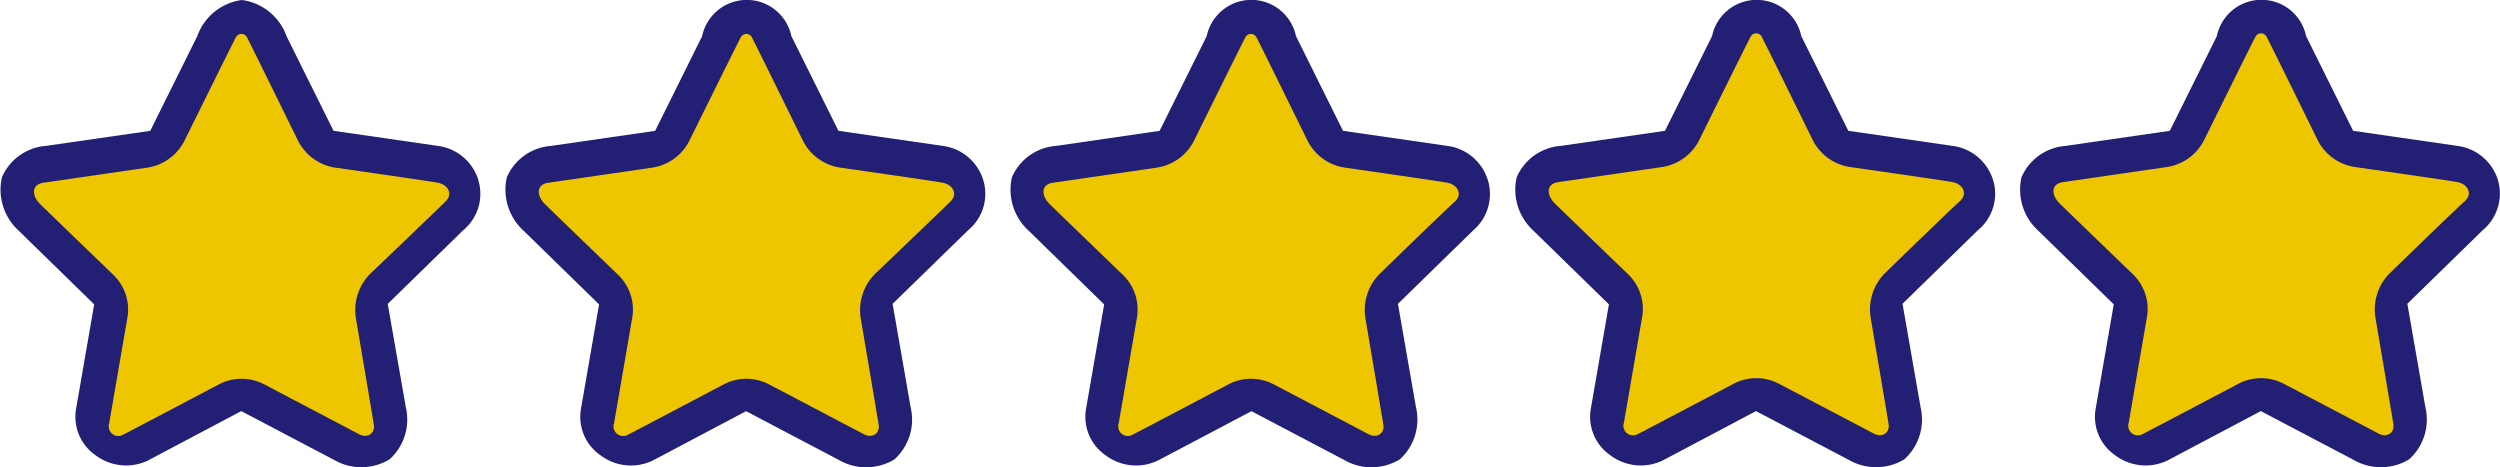
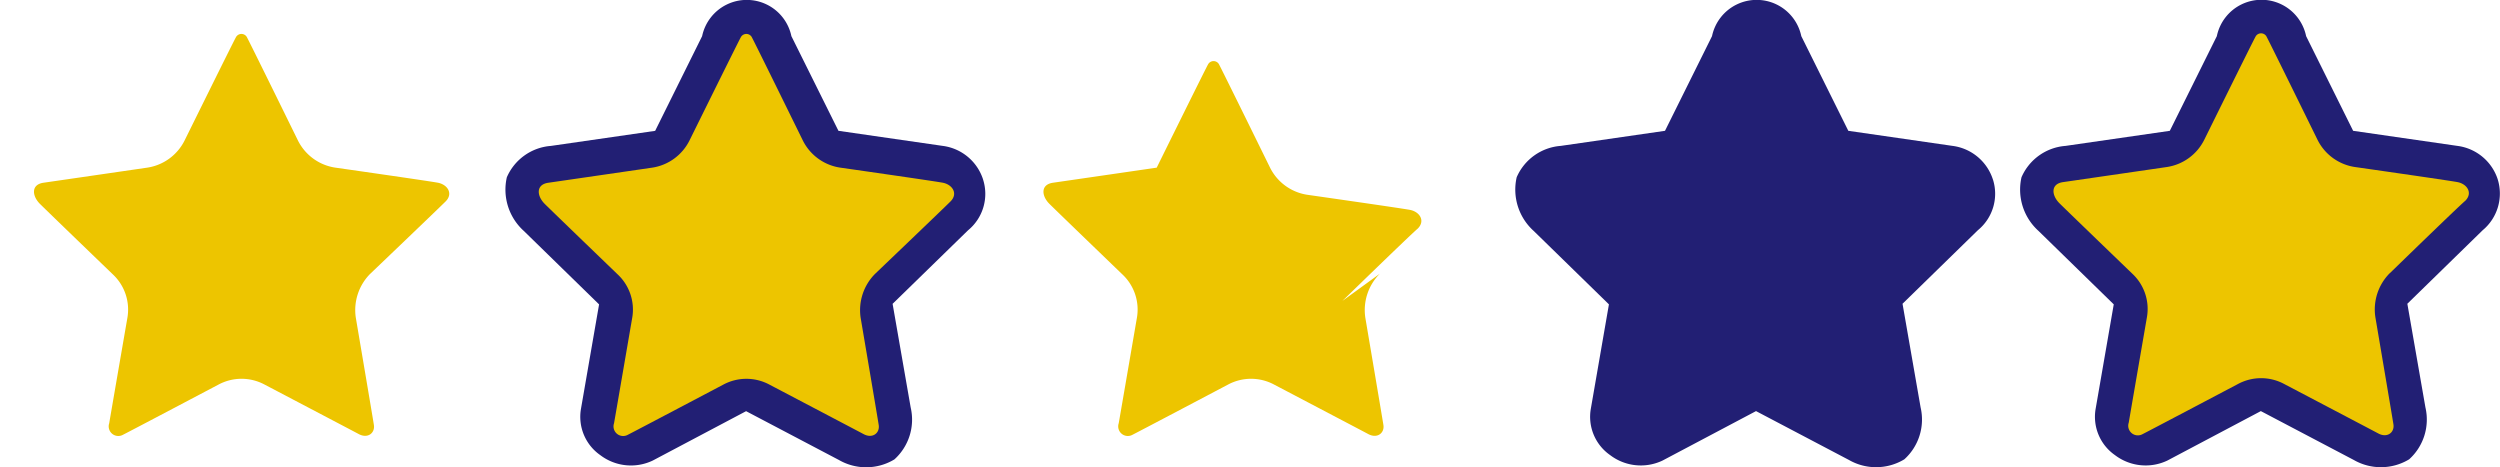
<svg xmlns="http://www.w3.org/2000/svg" width="98" height="18.313" viewBox="0 0 98 18.313">
  <g transform="translate(-0.001)">
-     <path d="M18.748,7.043a1.92,1.92,0,0,0-1.583-1.324l-4.089-.591L11.232,1.418A2.157,2.157,0,0,0,9.483,0,2.157,2.157,0,0,0,7.734,1.418L5.891,5.129,1.8,5.719A2.05,2.05,0,0,0,.077,6.948a2.178,2.178,0,0,0,.662,2.1l2.954,2.883-.709,4.089a1.829,1.829,0,0,0,.756,1.82,1.985,1.985,0,0,0,2.056.213l3.663-1.938,3.64,1.914a2.137,2.137,0,0,0,2.174-.024,2.1,2.1,0,0,0,.638-2.033L15.2,11.912l2.954-2.883a1.847,1.847,0,0,0,.591-1.985" fill="#221f74" />
    <path d="M18.826,15.023a2.019,2.019,0,0,0-.567,1.725s.662,3.9.709,4.207-.236.544-.591.355-3.687-1.938-3.687-1.938a1.912,1.912,0,0,0-1.82,0s-3.45,1.82-3.734,1.962a.377.377,0,0,1-.544-.449c.071-.425.709-4.112.709-4.112a1.889,1.889,0,0,0-.567-1.725s-2.552-2.458-2.859-2.765-.355-.756.142-.827,4.065-.591,4.065-.591A1.96,1.96,0,0,0,11.547,9.8s1.914-3.876,2.009-4.041a.245.245,0,0,1,.425-.024C14.076,5.9,15.99,9.8,15.99,9.8a1.96,1.96,0,0,0,1.465,1.064s3.639.52,4.018.591.615.425.307.733-2.954,2.836-2.954,2.836" transform="translate(-4.31 -4.293)" fill="#edc500" />
    <path d="M102.492,7.043a1.92,1.92,0,0,0-1.583-1.324l-4.089-.591L94.976,1.418a1.788,1.788,0,0,0-3.5,0L89.635,5.129l-4.089.591a2.05,2.05,0,0,0-1.725,1.229,2.178,2.178,0,0,0,.662,2.1l2.954,2.883-.709,4.089a1.829,1.829,0,0,0,.756,1.82,1.985,1.985,0,0,0,2.056.213L93.2,16.118l3.64,1.914a2.137,2.137,0,0,0,2.174-.024,2.1,2.1,0,0,0,.638-2.033l-.709-4.065L101.9,9.028a1.847,1.847,0,0,0,.591-1.985" transform="translate(-63.952)" fill="#221f74" />
    <path d="M102.571,15.023A2.018,2.018,0,0,0,102,16.749s.662,3.9.709,4.207-.236.544-.591.355-3.687-1.938-3.687-1.938a1.912,1.912,0,0,0-1.82,0s-3.451,1.82-3.734,1.962a.377.377,0,0,1-.544-.449c.071-.4.709-4.112.709-4.112a1.889,1.889,0,0,0-.567-1.725s-2.552-2.458-2.86-2.765-.355-.756.142-.827,4.065-.591,4.065-.591A1.96,1.96,0,0,0,95.291,9.8S97.206,5.924,97.3,5.759a.245.245,0,0,1,.425-.024C97.82,5.9,99.734,9.8,99.734,9.8a1.96,1.96,0,0,0,1.465,1.064s3.64.52,4.018.591.614.425.307.733-2.954,2.836-2.954,2.836" transform="translate(-68.262 -4.293)" fill="#edc500" />
-     <path d="M186.261,7.043a1.92,1.92,0,0,0-1.583-1.324l-4.089-.591-1.843-3.711a1.788,1.788,0,0,0-3.5,0L173.4,5.129l-4.065.591a2.049,2.049,0,0,0-1.725,1.229,2.177,2.177,0,0,0,.662,2.1l2.954,2.883-.709,4.089a1.829,1.829,0,0,0,.757,1.82,1.985,1.985,0,0,0,2.056.213L177,16.118l3.639,1.914a2.137,2.137,0,0,0,2.174-.024,2.1,2.1,0,0,0,.638-2.033l-.709-4.065,2.954-2.883a1.878,1.878,0,0,0,.567-1.985" transform="translate(-127.942)" fill="#221f74" />
-     <path d="M186.264,15.023a2.018,2.018,0,0,0-.567,1.725s.661,3.9.709,4.207-.236.544-.591.355-3.687-1.938-3.687-1.938a1.912,1.912,0,0,0-1.82,0s-3.451,1.82-3.734,1.962a.377.377,0,0,1-.544-.449c.071-.4.709-4.112.709-4.112a1.889,1.889,0,0,0-.567-1.725s-2.552-2.458-2.86-2.765-.355-.756.142-.827,4.065-.591,4.065-.591A1.961,1.961,0,0,0,178.985,9.8s1.914-3.876,2.009-4.041a.245.245,0,0,1,.425-.024c.094.165,2.009,4.065,2.009,4.065a1.96,1.96,0,0,0,1.465,1.064s3.64.52,4.018.591.615.425.307.733c-.307.26-2.954,2.836-2.954,2.836" transform="translate(-132.175 -4.293)" fill="#edc500" />
+     <path d="M186.264,15.023a2.018,2.018,0,0,0-.567,1.725s.661,3.9.709,4.207-.236.544-.591.355-3.687-1.938-3.687-1.938a1.912,1.912,0,0,0-1.82,0s-3.451,1.82-3.734,1.962a.377.377,0,0,1-.544-.449c.071-.4.709-4.112.709-4.112a1.889,1.889,0,0,0-.567-1.725s-2.552-2.458-2.86-2.765-.355-.756.142-.827,4.065-.591,4.065-.591s1.914-3.876,2.009-4.041a.245.245,0,0,1,.425-.024c.094.165,2.009,4.065,2.009,4.065a1.96,1.96,0,0,0,1.465,1.064s3.64.52,4.018.591.615.425.307.733c-.307.26-2.954,2.836-2.954,2.836" transform="translate(-132.175 -4.293)" fill="#edc500" />
    <path d="M269.981,7.043A1.92,1.92,0,0,0,268.4,5.719l-4.089-.591-1.843-3.711a1.788,1.788,0,0,0-3.5,0l-1.843,3.711-4.089.591a2.05,2.05,0,0,0-1.725,1.229,2.178,2.178,0,0,0,.662,2.1l2.954,2.883-.709,4.089a1.829,1.829,0,0,0,.756,1.82,1.985,1.985,0,0,0,2.056.213l3.663-1.938,3.64,1.914a2.137,2.137,0,0,0,2.174-.024,2.1,2.1,0,0,0,.638-2.033l-.709-4.065,2.954-2.883a1.847,1.847,0,0,0,.591-1.985" transform="translate(-191.856)" fill="#221f74" />
-     <path d="M270.06,14.923a2.019,2.019,0,0,0-.567,1.725s.662,3.9.709,4.207-.236.544-.591.355-3.687-1.938-3.687-1.938a1.912,1.912,0,0,0-1.82,0s-3.451,1.82-3.734,1.962a.377.377,0,0,1-.544-.449c.071-.425.709-4.112.709-4.112a1.889,1.889,0,0,0-.567-1.725s-2.553-2.458-2.86-2.765-.354-.756.142-.827,4.065-.591,4.065-.591A1.96,1.96,0,0,0,262.78,9.7s1.914-3.876,2.009-4.041a.245.245,0,0,1,.425-.024c.095.165,2.009,4.065,2.009,4.065a1.961,1.961,0,0,0,1.465,1.064s3.64.52,4.018.591.615.425.307.733c-.307.26-2.954,2.836-2.954,2.836" transform="translate(-196.166 -4.217)" fill="#edc500" />
    <path d="M353.725,7.043a1.92,1.92,0,0,0-1.583-1.324l-4.089-.591-1.843-3.711a1.787,1.787,0,0,0-3.5,0l-1.843,3.711-4.089.591a2.05,2.05,0,0,0-1.725,1.229,2.178,2.178,0,0,0,.662,2.1l2.954,2.883-.709,4.089a1.829,1.829,0,0,0,.756,1.82,1.985,1.985,0,0,0,2.056.213l3.663-1.938,3.64,1.914a2.137,2.137,0,0,0,2.174-.024,2.1,2.1,0,0,0,.638-2.033l-.709-4.065,2.954-2.883a1.871,1.871,0,0,0,.591-1.985" transform="translate(-255.809)" fill="#221f74" />
    <path d="M353.8,14.923a2.018,2.018,0,0,0-.567,1.725s.662,3.9.709,4.207-.236.544-.591.355-3.687-1.938-3.687-1.938a1.912,1.912,0,0,0-1.82,0s-3.451,1.82-3.734,1.962a.377.377,0,0,1-.544-.449c.071-.425.709-4.112.709-4.112a1.889,1.889,0,0,0-.567-1.725s-2.552-2.458-2.86-2.765-.354-.756.142-.827,4.065-.591,4.065-.591A1.96,1.96,0,0,0,346.524,9.7s1.914-3.876,2.009-4.041a.245.245,0,0,1,.425-.024c.095.165,2.009,4.065,2.009,4.065a1.96,1.96,0,0,0,1.465,1.064s3.64.52,4.018.591.615.425.307.733c-.307.26-2.954,2.836-2.954,2.836" transform="translate(-260.118 -4.217)" fill="#edc500" />
  </g>
</svg>